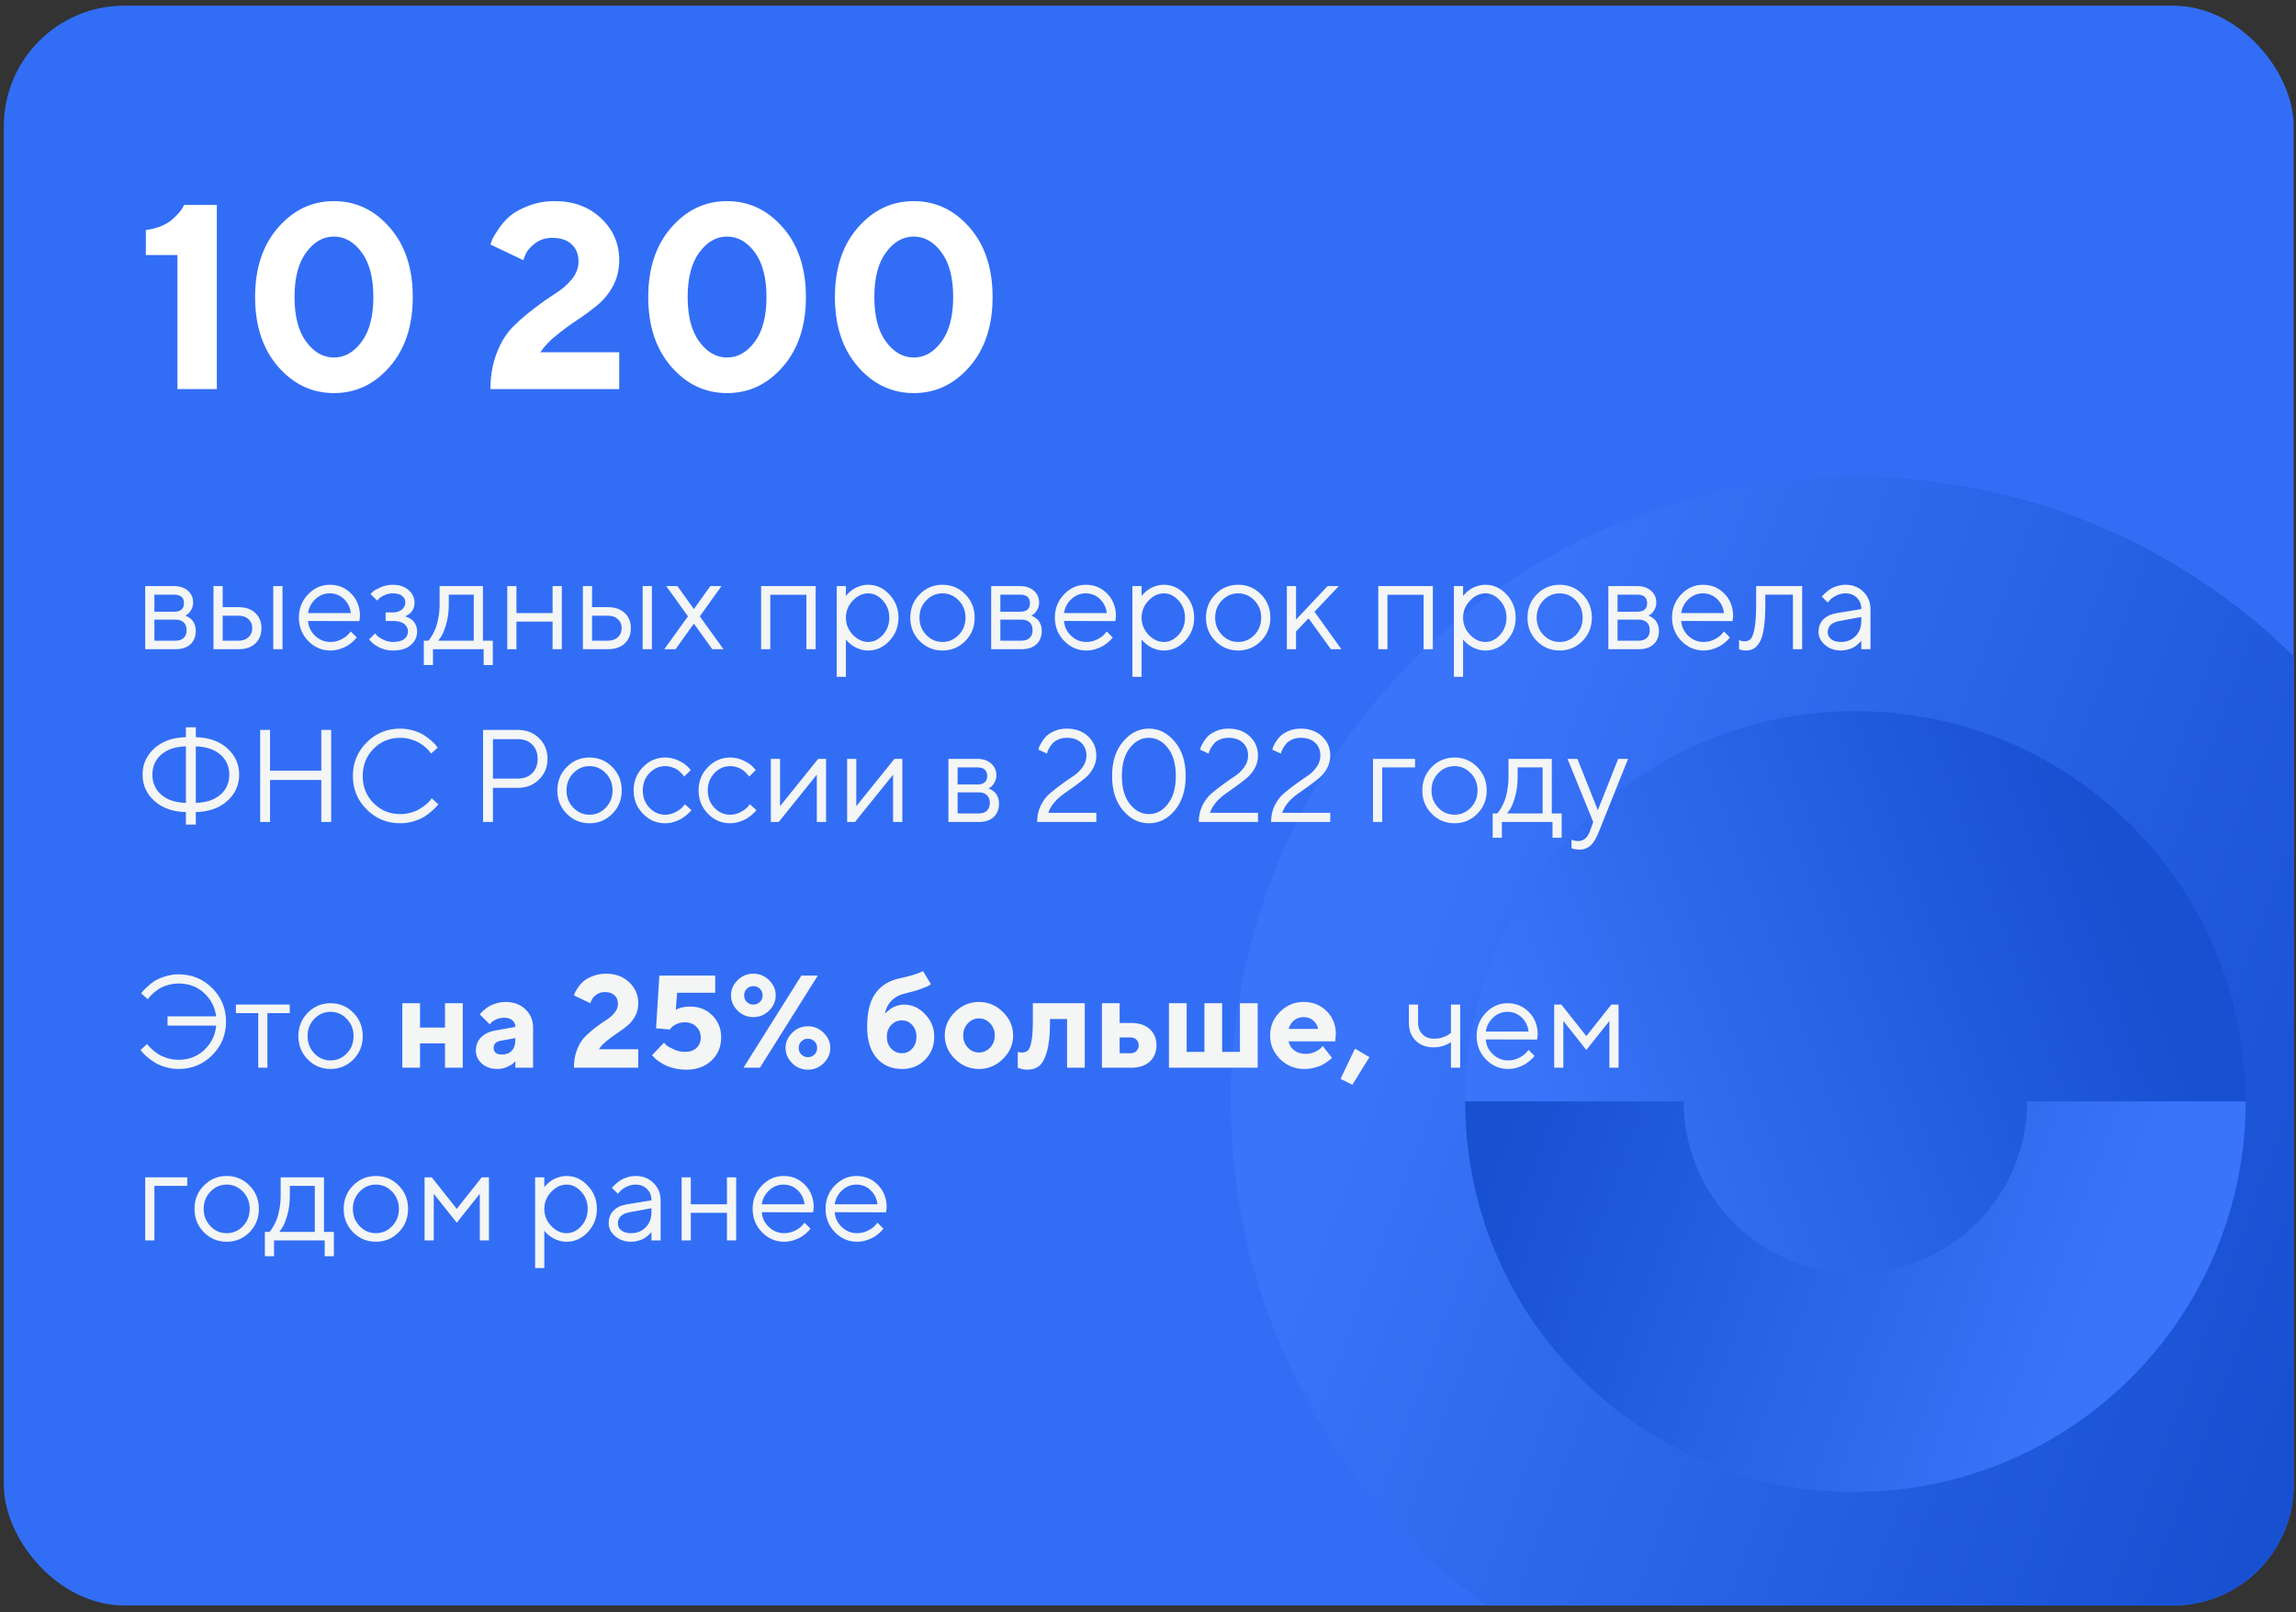
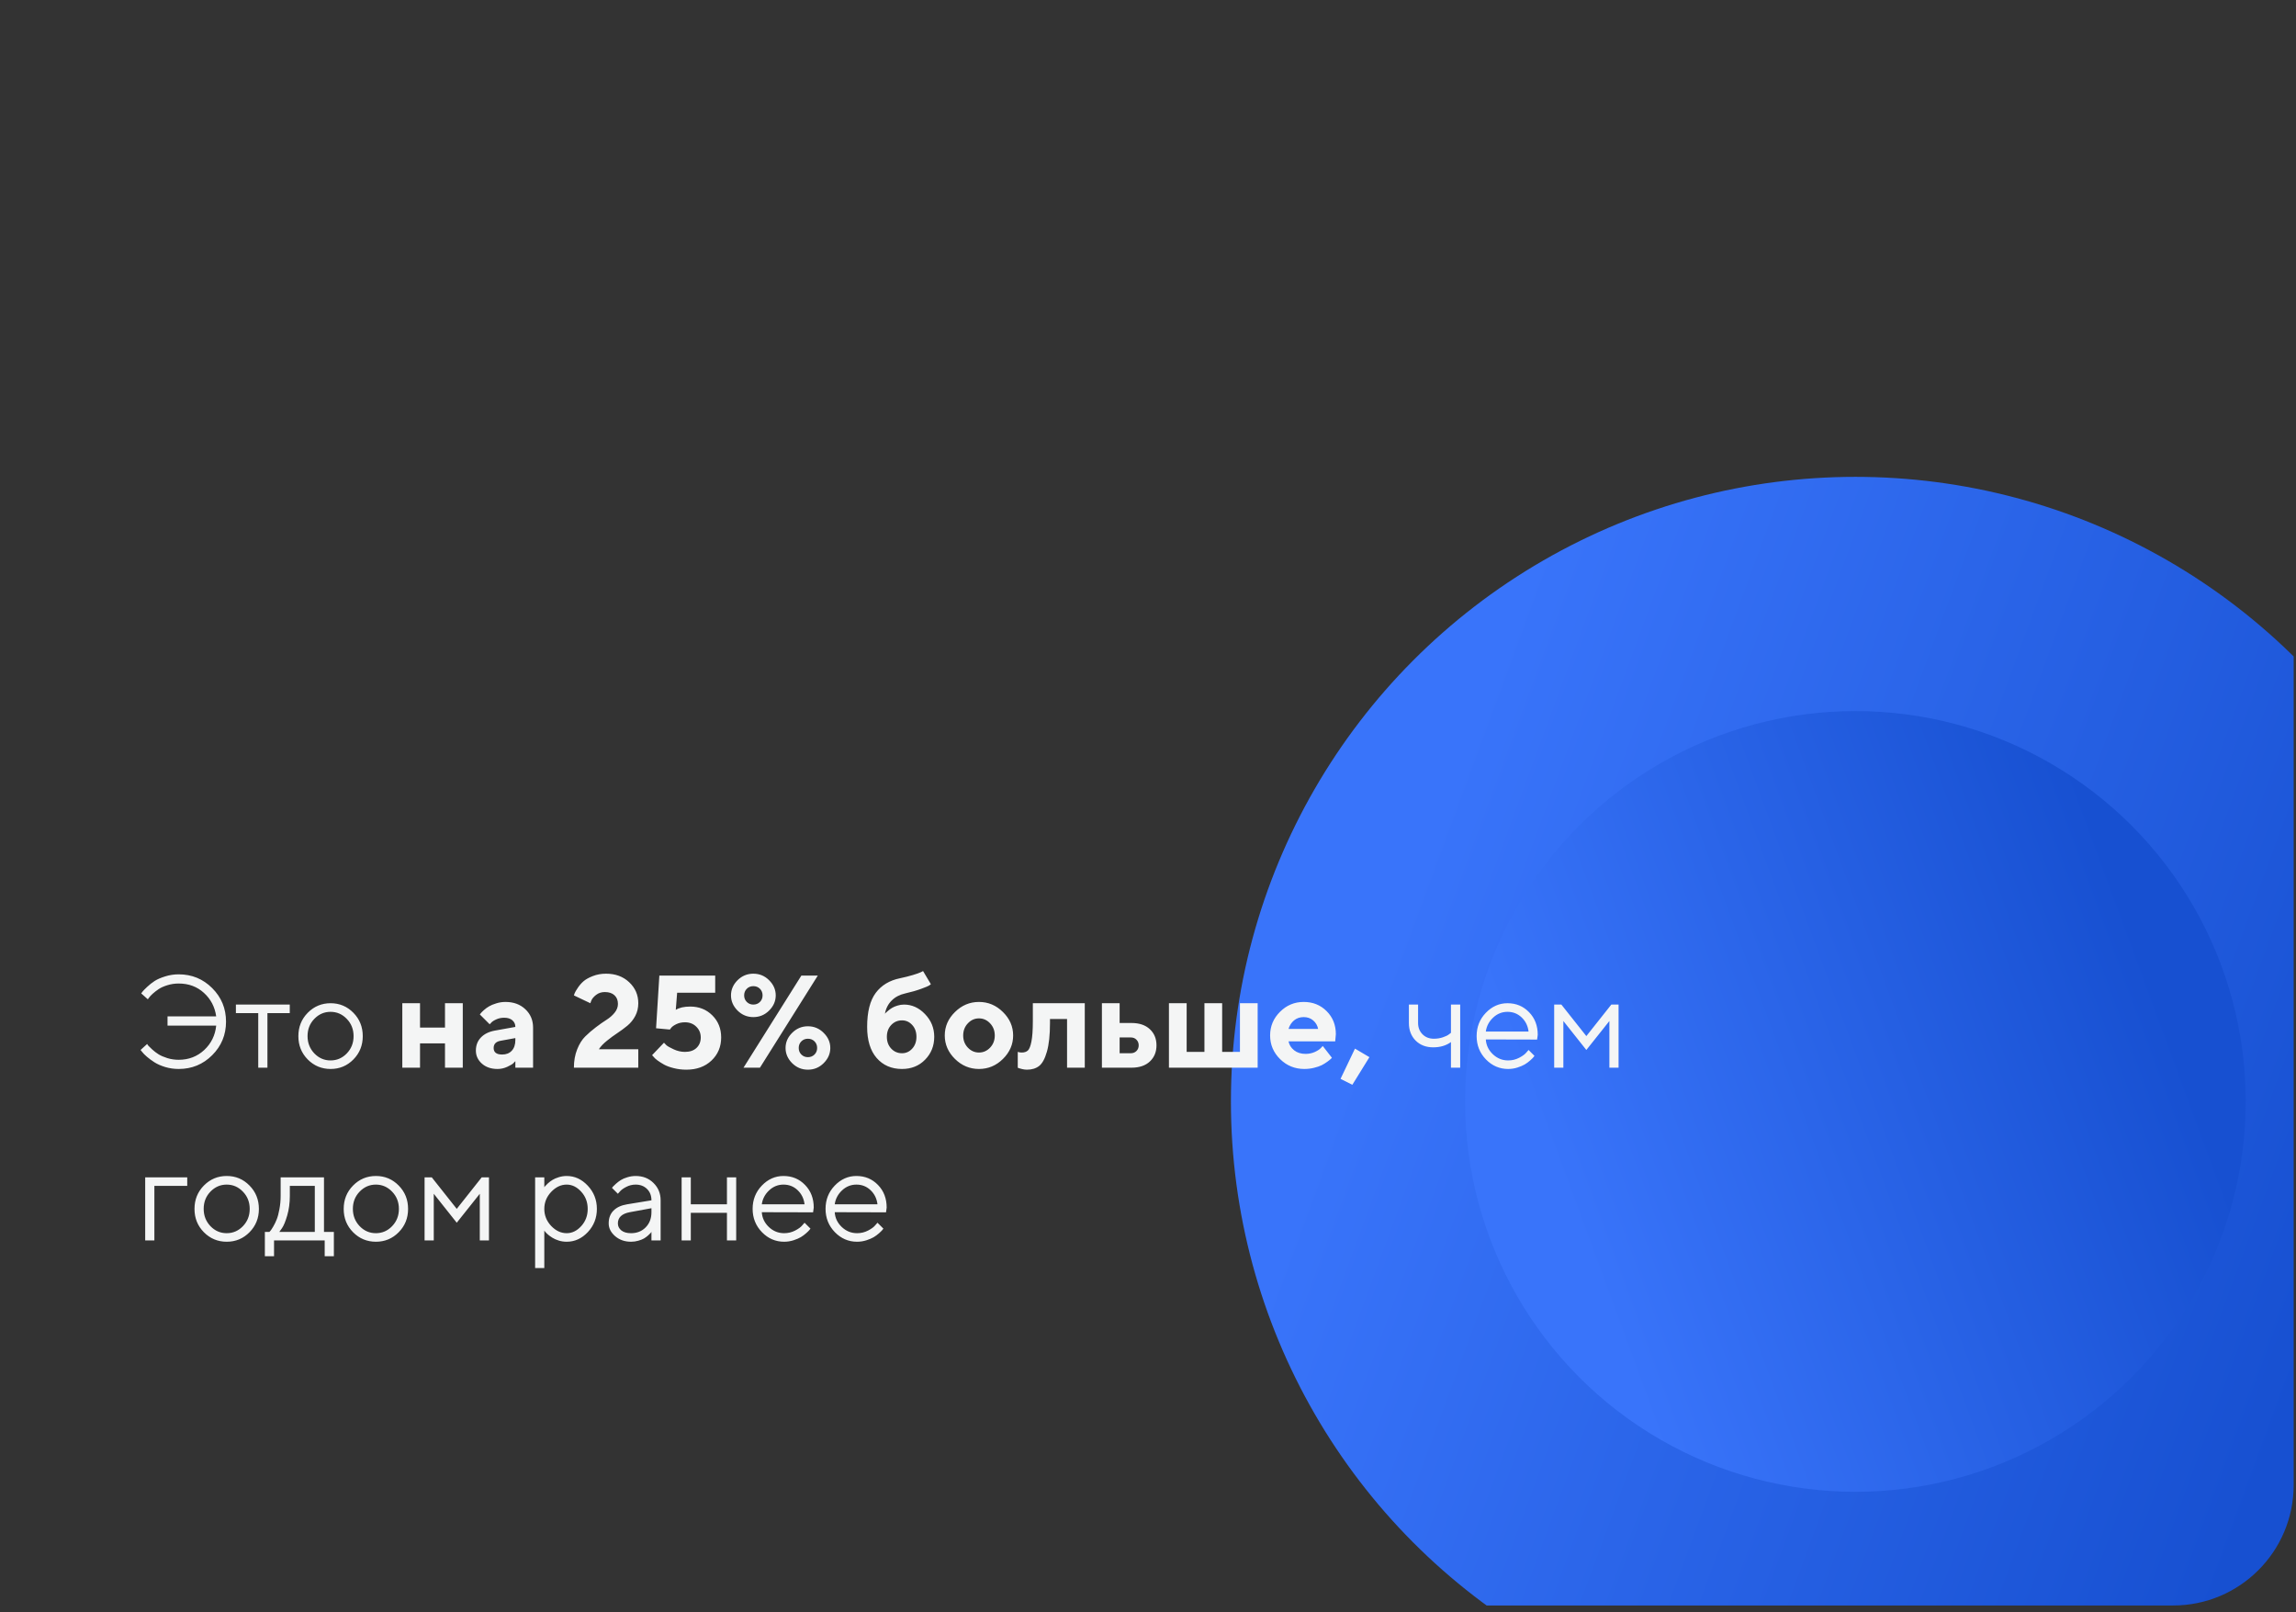
<svg xmlns="http://www.w3.org/2000/svg" width="319" height="224" viewBox="0 0 319 224" fill="none">
  <rect x="0" y="0" width="319" height="224" fill="#333333" stroke="none" />
  <g clip-path="url(#clip0_352_871)">
-     <rect x="0.533" y="0.789" width="318.144" height="222.244" rx="16.744" fill="#326EF5" />
    <circle cx="86.767" cy="86.767" r="86.767" transform="matrix(-1 0 0 1 344.555 66.244)" fill="url(#paint0_linear_352_871)" />
-     <path d="M171.021 153.011C171.021 141.616 173.266 130.334 177.626 119.807C181.987 109.28 188.378 99.715 196.435 91.657C204.492 83.6 214.057 77.209 224.584 72.849C235.111 68.488 246.394 66.244 257.788 66.244C269.182 66.244 280.465 68.488 290.992 72.849C301.519 77.209 311.084 83.6 319.141 91.657C327.198 99.715 333.59 109.28 337.95 119.807C342.31 130.334 344.555 141.616 344.555 153.011L295.965 153.011C295.965 147.997 294.978 143.033 293.059 138.401C291.141 133.769 288.329 129.56 284.783 126.015C281.238 122.47 277.03 119.658 272.398 117.74C267.766 115.821 262.802 114.833 257.788 114.833C252.774 114.833 247.81 115.821 243.178 117.74C238.546 119.658 234.338 122.47 230.793 126.015C227.247 129.56 224.435 133.769 222.517 138.401C220.598 143.033 219.611 147.997 219.611 153.011H171.021Z" fill="url(#paint1_linear_352_871)" />
    <circle cx="257.787" cy="153.011" r="54.229" transform="rotate(-180 257.787 153.011)" fill="url(#paint2_linear_352_871)" />
-     <path d="M312.017 153.011C312.017 160.132 310.614 167.184 307.889 173.763C305.164 180.343 301.169 186.321 296.134 191.356C291.098 196.392 285.12 200.387 278.54 203.112C271.961 205.837 264.909 207.24 257.788 207.24C250.666 207.24 243.615 205.837 237.035 203.112C230.456 200.387 224.478 196.392 219.442 191.356C214.406 186.321 210.412 180.343 207.687 173.763C204.961 167.184 203.559 160.132 203.559 153.011L233.927 153.011C233.927 156.144 234.544 159.247 235.743 162.142C236.942 165.037 238.7 167.667 240.916 169.883C243.131 172.098 245.762 173.856 248.657 175.055C251.552 176.254 254.654 176.871 257.788 176.871C260.921 176.871 264.024 176.254 266.919 175.055C269.814 173.856 272.444 172.098 274.66 169.883C276.876 167.667 278.633 165.037 279.832 162.142C281.031 159.247 281.649 156.144 281.649 153.011H312.017Z" fill="url(#paint3_linear_352_871)" />
-     <path d="M25.561 28.475H30.127V54.055H24.651V35.432H20.263V31.953C21.047 31.858 21.767 31.674 22.421 31.4C23.075 31.115 23.581 30.812 23.937 30.491C24.306 30.169 24.615 29.86 24.865 29.563C25.127 29.254 25.311 28.992 25.418 28.778L25.561 28.475ZM42.543 35.057C41.461 36.52 40.92 38.589 40.92 41.265C40.92 43.941 41.461 46.01 42.543 47.473C43.625 48.935 44.91 49.667 46.396 49.667C47.883 49.667 49.167 48.935 50.249 47.473C51.331 46.01 51.873 43.941 51.873 41.265C51.873 38.589 51.331 36.52 50.249 35.057C49.167 33.594 47.883 32.863 46.396 32.863C44.91 32.863 43.625 33.594 42.543 35.057ZM54.156 31.614C56.285 34.052 57.349 37.269 57.349 41.265C57.349 45.261 56.285 48.484 54.156 50.933C52.027 53.383 49.441 54.608 46.396 54.608C43.352 54.608 40.765 53.383 38.636 50.933C36.508 48.484 35.443 45.261 35.443 41.265C35.443 37.269 36.508 34.052 38.636 31.614C40.765 29.165 43.352 27.94 46.396 27.94C49.441 27.94 52.027 29.165 54.156 31.614ZM86.033 54.055H68.141C68.141 52.176 68.445 50.476 69.051 48.953C69.657 47.431 70.413 46.23 71.317 45.35C72.22 44.458 73.201 43.614 74.26 42.817C75.318 42.008 76.293 41.324 77.185 40.766C78.089 40.195 78.844 39.535 79.451 38.785C80.069 38.024 80.378 37.21 80.378 36.342C80.378 35.319 80.057 34.516 79.415 33.933C78.785 33.339 77.887 33.041 76.722 33.041C75.794 33.041 74.991 33.303 74.313 33.826C73.647 34.349 73.207 34.867 72.993 35.378L72.708 36.145L68.141 33.969C68.189 33.803 68.266 33.583 68.373 33.309C68.48 33.035 68.766 32.554 69.229 31.864C69.693 31.162 70.228 30.55 70.835 30.027C71.441 29.503 72.298 29.028 73.404 28.6C74.522 28.16 75.746 27.94 77.078 27.94C79.683 27.94 81.823 28.73 83.5 30.312C85.189 31.894 86.033 33.838 86.033 36.145C86.033 37.441 85.754 38.619 85.195 39.677C84.636 40.736 83.904 41.64 83.001 42.389C82.097 43.126 81.169 43.81 80.218 44.44C79.278 45.059 78.315 45.766 77.328 46.563C76.341 47.348 75.592 48.139 75.08 48.935H86.033V54.055ZM97.165 35.057C96.082 36.52 95.541 38.589 95.541 41.265C95.541 43.941 96.082 46.01 97.165 47.473C98.247 48.935 99.531 49.667 101.018 49.667C102.504 49.667 103.789 48.935 104.871 47.473C105.953 46.01 106.494 43.941 106.494 41.265C106.494 38.589 105.953 36.52 104.871 35.057C103.789 33.594 102.504 32.863 101.018 32.863C99.531 32.863 98.247 33.594 97.165 35.057ZM108.777 31.614C110.906 34.052 111.971 37.269 111.971 41.265C111.971 45.261 110.906 48.484 108.777 50.933C106.649 53.383 104.062 54.608 101.018 54.608C97.973 54.608 95.387 53.383 93.258 50.933C91.129 48.484 90.065 45.261 90.065 41.265C90.065 37.269 91.129 34.052 93.258 31.614C95.387 29.165 97.973 27.94 101.018 27.94C104.062 27.94 106.649 29.165 108.777 31.614ZM123.102 35.057C122.02 36.52 121.478 38.589 121.478 41.265C121.478 43.941 122.02 46.01 123.102 47.473C124.184 48.935 125.468 49.667 126.955 49.667C128.441 49.667 129.726 48.935 130.808 47.473C131.89 46.01 132.431 43.941 132.431 41.265C132.431 38.589 131.89 36.52 130.808 35.057C129.726 33.594 128.441 32.863 126.955 32.863C125.468 32.863 124.184 33.594 123.102 35.057ZM134.715 31.614C136.843 34.052 137.908 37.269 137.908 41.265C137.908 45.261 136.843 48.484 134.715 50.933C132.586 53.383 129.999 54.608 126.955 54.608C123.91 54.608 121.324 53.383 119.195 50.933C117.066 48.484 116.002 45.261 116.002 41.265C116.002 37.269 117.066 34.052 119.195 31.614C121.324 29.165 123.91 27.94 126.955 27.94C129.999 27.94 132.586 29.165 134.715 31.614Z" fill="white" />
-     <path d="M20.173 81.421H24.187C24.99 81.421 25.632 81.638 26.114 82.072C26.595 82.501 26.836 83.045 26.836 83.705C26.836 84.079 26.744 84.421 26.56 84.73C26.381 85.034 26.2 85.245 26.015 85.364L25.739 85.533C25.775 85.545 25.825 85.563 25.891 85.587C25.962 85.61 26.081 85.676 26.247 85.783C26.42 85.884 26.569 86.006 26.693 86.148C26.824 86.285 26.94 86.484 27.041 86.746C27.148 87.008 27.202 87.302 27.202 87.629C27.202 88.42 26.955 89.044 26.462 89.502C25.968 89.96 25.272 90.189 24.374 90.189H20.173V81.421ZM24.374 86.077H21.449V89.003H24.374C24.874 89.003 25.257 88.875 25.525 88.619C25.793 88.364 25.926 88.004 25.926 87.54C25.926 87.076 25.793 86.716 25.525 86.461C25.257 86.205 24.874 86.077 24.374 86.077ZM24.187 84.98C25.103 84.98 25.561 84.585 25.561 83.794C25.561 83.003 25.103 82.608 24.187 82.608H21.449V84.98H24.187ZM39.252 81.421V90.189H37.967V81.421H39.252ZM30.939 89.003H33.151C33.722 89.003 34.18 88.842 34.525 88.521C34.875 88.194 35.051 87.775 35.051 87.263C35.051 86.752 34.875 86.336 34.525 86.015C34.18 85.694 33.716 85.533 33.133 85.533H30.939V89.003ZM35.47 85.15C36.041 85.685 36.326 86.392 36.326 87.272C36.326 88.147 36.044 88.851 35.479 89.386C34.914 89.921 34.138 90.189 33.151 90.189H29.663V81.421H30.939V84.347H33.133C34.12 84.347 34.899 84.614 35.47 85.15ZM49.928 86.282L42.802 86.264C42.849 87.055 43.173 87.739 43.774 88.316C44.38 88.893 45.091 89.181 45.906 89.181C46.453 89.181 46.961 89.059 47.431 88.815C47.9 88.572 48.233 88.328 48.43 88.084L48.742 87.727L49.562 88.548C49.527 88.595 49.473 88.664 49.402 88.753C49.336 88.836 49.188 88.982 48.956 89.19C48.73 89.392 48.483 89.573 48.216 89.734C47.954 89.889 47.612 90.034 47.19 90.171C46.774 90.302 46.346 90.367 45.906 90.367C44.71 90.367 43.682 89.924 42.819 89.038C41.957 88.147 41.526 87.067 41.526 85.801C41.526 84.534 41.951 83.458 42.802 82.572C43.658 81.68 44.663 81.234 45.816 81.234C47.011 81.234 48.01 81.65 48.813 82.483C49.616 83.309 50.017 84.356 50.017 85.622L49.928 86.282ZM47.779 83.205C47.237 82.688 46.583 82.429 45.816 82.429C45.049 82.429 44.38 82.7 43.809 83.241C43.239 83.782 42.903 84.424 42.802 85.167H48.742C48.647 84.377 48.326 83.722 47.779 83.205ZM57.599 83.705C57.599 83.996 57.551 84.261 57.456 84.499C57.367 84.736 57.254 84.924 57.117 85.06C56.986 85.191 56.849 85.304 56.707 85.399C56.57 85.489 56.457 85.551 56.368 85.587L56.225 85.622C56.273 85.634 56.335 85.649 56.412 85.667C56.496 85.685 56.632 85.744 56.823 85.845C57.019 85.94 57.191 86.059 57.34 86.202C57.495 86.339 57.634 86.541 57.759 86.809C57.89 87.076 57.955 87.382 57.955 87.727C57.955 88.471 57.664 89.098 57.081 89.609C56.499 90.115 55.666 90.367 54.584 90.367C54.168 90.367 53.772 90.314 53.398 90.207C53.029 90.1 52.72 89.972 52.47 89.823C52.22 89.675 52.003 89.526 51.819 89.377C51.641 89.223 51.507 89.092 51.418 88.985L51.293 88.815L52.113 87.995C52.185 88.078 52.283 88.188 52.408 88.325C52.538 88.462 52.818 88.64 53.246 88.86C53.674 89.074 54.12 89.181 54.584 89.181C55.28 89.181 55.803 89.047 56.154 88.78C56.505 88.512 56.68 88.161 56.68 87.727C56.68 87.287 56.502 86.933 56.145 86.666C55.794 86.398 55.274 86.264 54.584 86.264H53.576V85.078H54.584C55.107 85.078 55.526 84.944 55.842 84.677C56.157 84.403 56.314 84.079 56.314 83.705C56.314 83.324 56.169 83.018 55.877 82.786C55.586 82.548 55.155 82.429 54.584 82.429C54.18 82.429 53.793 82.512 53.424 82.679C53.062 82.84 52.803 83.006 52.648 83.178L52.39 83.428L51.471 82.518C51.554 82.423 51.676 82.304 51.837 82.162C51.997 82.019 52.345 81.829 52.88 81.591C53.416 81.353 53.983 81.234 54.584 81.234C55.476 81.234 56.201 81.478 56.76 81.965C57.319 82.453 57.599 83.033 57.599 83.705ZM68.471 89.003V92.383H67.196V90.189H60.158V92.383H58.883V89.003H59.516C59.552 88.967 59.605 88.908 59.677 88.824C59.754 88.735 59.882 88.539 60.06 88.236C60.239 87.932 60.396 87.605 60.533 87.254C60.676 86.898 60.801 86.425 60.908 85.836C61.021 85.242 61.077 84.623 61.077 83.981V81.421H67.098V89.003H68.471ZM62.353 82.608V83.981C62.353 84.98 62.231 85.896 61.987 86.728C61.743 87.561 61.499 88.149 61.255 88.494L60.89 89.003H65.822V82.608H62.353ZM76.775 90.189V86.354H71.754V90.189H70.478V81.421H71.754V85.167H76.775V81.421H78.059V90.189H76.775ZM90.573 81.421V90.189H89.289V81.421H90.573ZM82.26 89.003H84.472C85.043 89.003 85.501 88.842 85.846 88.521C86.197 88.194 86.372 87.775 86.372 87.263C86.372 86.752 86.197 86.336 85.846 86.015C85.501 85.694 85.037 85.533 84.455 85.533H82.26V89.003ZM86.791 85.15C87.362 85.685 87.648 86.392 87.648 87.272C87.648 88.147 87.365 88.851 86.8 89.386C86.235 89.921 85.46 90.189 84.472 90.189H80.985V81.421H82.26V84.347H84.455C85.442 84.347 86.221 84.614 86.791 85.15ZM96.406 86.63L93.856 90.189H92.295L95.586 85.622L92.571 81.421H94.123L96.406 84.614L98.69 81.421H100.242L97.227 85.622L100.518 90.189H98.966L96.406 86.63ZM112.042 90.189V82.625H107.02V90.189H105.745V81.421H113.326V90.189H112.042ZM118.482 83.446C117.845 84.118 117.527 84.906 117.527 85.81C117.527 86.707 117.845 87.495 118.482 88.173C119.124 88.845 119.84 89.181 120.631 89.181C121.386 89.181 122.061 88.854 122.656 88.2C123.256 87.54 123.557 86.743 123.557 85.81C123.557 84.87 123.256 84.073 122.656 83.419C122.061 82.759 121.386 82.429 120.631 82.429C119.84 82.429 119.124 82.768 118.482 83.446ZM117.527 88.815V94.024H116.252V81.421H117.527V82.795C117.551 82.759 117.593 82.706 117.652 82.634C117.717 82.557 117.845 82.429 118.036 82.251C118.232 82.072 118.443 81.915 118.669 81.778C118.895 81.635 119.183 81.51 119.534 81.403C119.891 81.29 120.257 81.234 120.631 81.234C121.749 81.234 122.727 81.683 123.566 82.581C124.41 83.479 124.832 84.555 124.832 85.81C124.832 87.058 124.413 88.132 123.574 89.029C122.736 89.921 121.755 90.367 120.631 90.367C120.257 90.367 119.894 90.314 119.543 90.207C119.198 90.1 118.907 89.972 118.669 89.823C118.431 89.675 118.223 89.526 118.045 89.377C117.872 89.223 117.741 89.092 117.652 88.985L117.527 88.815ZM133.198 88.209C133.829 87.555 134.144 86.755 134.144 85.81C134.144 84.858 133.829 84.058 133.198 83.41C132.574 82.756 131.822 82.429 130.942 82.429C130.068 82.429 129.316 82.756 128.685 83.41C128.061 84.058 127.749 84.855 127.749 85.801C127.749 86.74 128.061 87.54 128.685 88.2C129.316 88.854 130.068 89.181 130.942 89.181C131.822 89.181 132.574 88.857 133.198 88.209ZM127.775 89.047C126.907 88.167 126.473 87.088 126.473 85.81C126.473 84.525 126.907 83.443 127.775 82.563C128.65 81.677 129.708 81.234 130.951 81.234C132.193 81.234 133.249 81.677 134.117 82.563C134.985 83.443 135.419 84.525 135.419 85.81C135.419 87.088 134.985 88.167 134.117 89.047C133.249 89.927 132.193 90.367 130.951 90.367C129.708 90.367 128.65 89.927 127.775 89.047ZM137.712 81.421H141.725C142.528 81.421 143.17 81.638 143.652 82.072C144.133 82.501 144.374 83.045 144.374 83.705C144.374 84.079 144.282 84.421 144.098 84.73C143.919 85.034 143.738 85.245 143.554 85.364L143.277 85.533C143.313 85.545 143.363 85.563 143.429 85.587C143.5 85.61 143.619 85.676 143.786 85.783C143.958 85.884 144.107 86.006 144.232 86.148C144.362 86.285 144.478 86.484 144.579 86.746C144.686 87.008 144.74 87.302 144.74 87.629C144.74 88.42 144.493 89.044 144 89.502C143.506 89.96 142.81 90.189 141.912 90.189H137.712V81.421ZM141.912 86.077H138.987V89.003H141.912C142.412 89.003 142.796 88.875 143.063 88.619C143.331 88.364 143.464 88.004 143.464 87.54C143.464 87.076 143.331 86.716 143.063 86.461C142.796 86.205 142.412 86.077 141.912 86.077ZM141.725 84.98C142.641 84.98 143.099 84.585 143.099 83.794C143.099 83.003 142.641 82.608 141.725 82.608H138.987V84.98H141.725ZM154.961 86.282L147.835 86.264C147.882 87.055 148.207 87.739 148.807 88.316C149.414 88.893 150.124 89.181 150.939 89.181C151.486 89.181 151.994 89.059 152.464 88.815C152.934 88.572 153.267 88.328 153.463 88.084L153.775 87.727L154.596 88.548C154.56 88.595 154.507 88.664 154.435 88.753C154.37 88.836 154.221 88.982 153.989 89.19C153.763 89.392 153.516 89.573 153.249 89.734C152.987 89.889 152.645 90.034 152.223 90.171C151.807 90.302 151.379 90.367 150.939 90.367C149.744 90.367 148.715 89.924 147.853 89.038C146.991 88.147 146.559 87.067 146.559 85.801C146.559 84.534 146.985 83.458 147.835 82.572C148.691 81.68 149.696 81.234 150.85 81.234C152.045 81.234 153.044 81.65 153.846 82.483C154.649 83.309 155.051 84.356 155.051 85.622L154.961 86.282ZM152.812 83.205C152.271 82.688 151.617 82.429 150.85 82.429C150.083 82.429 149.414 82.7 148.843 83.241C148.272 83.782 147.936 84.424 147.835 85.167H153.775C153.68 84.377 153.359 83.722 152.812 83.205ZM159.564 83.446C158.928 84.118 158.609 84.906 158.609 85.81C158.609 86.707 158.928 87.495 159.564 88.173C160.206 88.845 160.922 89.181 161.713 89.181C162.468 89.181 163.143 88.854 163.738 88.2C164.339 87.54 164.639 86.743 164.639 85.81C164.639 84.87 164.339 84.073 163.738 83.419C163.143 82.759 162.468 82.429 161.713 82.429C160.922 82.429 160.206 82.768 159.564 83.446ZM158.609 88.815V94.024H157.334V81.421H158.609V82.795C158.633 82.759 158.675 82.706 158.734 82.634C158.8 82.557 158.928 82.429 159.118 82.251C159.314 82.072 159.525 81.915 159.751 81.778C159.977 81.635 160.265 81.51 160.616 81.403C160.973 81.29 161.339 81.234 161.713 81.234C162.831 81.234 163.809 81.683 164.648 82.581C165.492 83.479 165.914 84.555 165.914 85.81C165.914 87.058 165.495 88.132 164.657 89.029C163.818 89.921 162.837 90.367 161.713 90.367C161.339 90.367 160.976 90.314 160.625 90.207C160.28 90.1 159.989 89.972 159.751 89.823C159.513 89.675 159.305 89.526 159.127 89.377C158.954 89.223 158.823 89.092 158.734 88.985L158.609 88.815ZM174.281 88.209C174.911 87.555 175.226 86.755 175.226 85.81C175.226 84.858 174.911 84.058 174.281 83.41C173.656 82.756 172.904 82.429 172.024 82.429C171.15 82.429 170.398 82.756 169.767 83.41C169.143 84.058 168.831 84.855 168.831 85.801C168.831 86.74 169.143 87.54 169.767 88.2C170.398 88.854 171.15 89.181 172.024 89.181C172.904 89.181 173.656 88.857 174.281 88.209ZM168.858 89.047C167.989 88.167 167.555 87.088 167.555 85.81C167.555 84.525 167.989 83.443 168.858 82.563C169.732 81.677 170.79 81.234 172.033 81.234C173.276 81.234 174.331 81.677 175.199 82.563C176.067 83.443 176.501 84.525 176.501 85.81C176.501 87.088 176.067 88.167 175.199 89.047C174.331 89.927 173.276 90.367 172.033 90.367C170.79 90.367 169.732 89.927 168.858 89.047ZM180.069 87.727V90.189H178.794V81.421H180.069V86.077L184.449 81.421H186.009L182.629 84.98L186.375 90.189H184.912L181.808 85.899L180.069 87.727ZM197.792 90.189V82.625H192.77V90.189H191.495V81.421H199.076V90.189H197.792ZM204.231 83.446C203.595 84.118 203.277 84.906 203.277 85.81C203.277 86.707 203.595 87.495 204.231 88.173C204.874 88.845 205.59 89.181 206.381 89.181C207.136 89.181 207.811 88.854 208.406 88.2C209.006 87.54 209.307 86.743 209.307 85.81C209.307 84.87 209.006 84.073 208.406 83.419C207.811 82.759 207.136 82.429 206.381 82.429C205.59 82.429 204.874 82.768 204.231 83.446ZM203.277 88.815V94.024H202.002V81.421H203.277V82.795C203.301 82.759 203.342 82.706 203.402 82.634C203.467 82.557 203.595 82.429 203.785 82.251C203.982 82.072 204.193 81.915 204.419 81.778C204.645 81.635 204.933 81.51 205.284 81.403C205.641 81.29 206.006 81.234 206.381 81.234C207.499 81.234 208.477 81.683 209.315 82.581C210.16 83.479 210.582 84.555 210.582 85.81C210.582 87.058 210.163 88.132 209.324 89.029C208.486 89.921 207.505 90.367 206.381 90.367C206.006 90.367 205.644 90.314 205.293 90.207C204.948 90.1 204.657 89.972 204.419 89.823C204.181 89.675 203.973 89.526 203.794 89.377C203.622 89.223 203.491 89.092 203.402 88.985L203.277 88.815ZM218.948 88.209C219.579 87.555 219.894 86.755 219.894 85.81C219.894 84.858 219.579 84.058 218.948 83.41C218.324 82.756 217.572 82.429 216.692 82.429C215.818 82.429 215.065 82.756 214.435 83.41C213.811 84.058 213.499 84.855 213.499 85.801C213.499 86.74 213.811 87.54 214.435 88.2C215.065 88.854 215.818 89.181 216.692 89.181C217.572 89.181 218.324 88.857 218.948 88.209ZM213.525 89.047C212.657 88.167 212.223 87.088 212.223 85.81C212.223 84.525 212.657 83.443 213.525 82.563C214.399 81.677 215.458 81.234 216.701 81.234C217.943 81.234 218.999 81.677 219.867 82.563C220.735 83.443 221.169 84.525 221.169 85.81C221.169 87.088 220.735 88.167 219.867 89.047C218.999 89.927 217.943 90.367 216.701 90.367C215.458 90.367 214.399 89.927 213.525 89.047ZM223.461 81.421H227.475C228.278 81.421 228.92 81.638 229.402 82.072C229.883 82.501 230.124 83.045 230.124 83.705C230.124 84.079 230.032 84.421 229.848 84.73C229.669 85.034 229.488 85.245 229.304 85.364L229.027 85.533C229.063 85.545 229.113 85.563 229.179 85.587C229.25 85.61 229.369 85.676 229.535 85.783C229.708 85.884 229.856 86.006 229.981 86.148C230.112 86.285 230.228 86.484 230.329 86.746C230.436 87.008 230.49 87.302 230.49 87.629C230.49 88.42 230.243 89.044 229.749 89.502C229.256 89.96 228.56 90.189 227.662 90.189H223.461V81.421ZM227.662 86.077H224.737V89.003H227.662C228.162 89.003 228.545 88.875 228.813 88.619C229.081 88.364 229.214 88.004 229.214 87.54C229.214 87.076 229.081 86.716 228.813 86.461C228.545 86.205 228.162 86.077 227.662 86.077ZM227.475 84.98C228.391 84.98 228.849 84.585 228.849 83.794C228.849 83.003 228.391 82.608 227.475 82.608H224.737V84.98H227.475ZM240.711 86.282L233.585 86.264C233.632 87.055 233.956 87.739 234.557 88.316C235.163 88.893 235.874 89.181 236.689 89.181C237.236 89.181 237.744 89.059 238.214 88.815C238.684 88.572 239.017 88.328 239.213 88.084L239.525 87.727L240.346 88.548C240.31 88.595 240.256 88.664 240.185 88.753C240.12 88.836 239.971 88.982 239.739 89.19C239.513 89.392 239.266 89.573 238.999 89.734C238.737 89.889 238.395 90.034 237.973 90.171C237.557 90.302 237.129 90.367 236.689 90.367C235.493 90.367 234.465 89.924 233.603 89.038C232.74 88.147 232.309 87.067 232.309 85.801C232.309 84.534 232.734 83.458 233.585 82.572C234.441 81.68 235.446 81.234 236.599 81.234C237.795 81.234 238.794 81.65 239.596 82.483C240.399 83.309 240.8 84.356 240.8 85.622L240.711 86.282ZM238.562 83.205C238.021 82.688 237.367 82.429 236.599 82.429C235.832 82.429 235.163 82.7 234.593 83.241C234.022 83.782 233.686 84.424 233.585 85.167H239.525C239.43 84.377 239.109 83.722 238.562 83.205ZM243.994 81.421H250.389V90.189H249.104V82.608H245.269V83.981C245.269 85.272 245.204 86.348 245.073 87.21C244.948 88.066 244.758 88.72 244.502 89.172C244.246 89.618 243.964 89.93 243.655 90.109C243.345 90.281 242.971 90.367 242.531 90.367C242.382 90.367 242.231 90.353 242.076 90.323C241.927 90.293 241.817 90.26 241.746 90.225L241.621 90.189V88.913C241.865 89.032 242.109 89.092 242.352 89.092C242.727 89.092 243.021 88.985 243.235 88.771C243.449 88.557 243.628 88.063 243.771 87.29C243.919 86.517 243.994 85.414 243.994 83.981V81.421ZM255.223 85.167L258.603 84.614C258.603 83.966 258.398 83.44 257.988 83.036C257.578 82.631 257.051 82.429 256.409 82.429C255.945 82.429 255.508 82.536 255.098 82.75C254.694 82.958 254.399 83.172 254.215 83.392L253.939 83.705L253.118 82.884C253.154 82.837 253.201 82.777 253.261 82.706C253.326 82.628 253.463 82.498 253.671 82.313C253.885 82.123 254.108 81.954 254.34 81.805C254.572 81.656 254.875 81.525 255.25 81.412C255.63 81.293 256.017 81.234 256.409 81.234C257.408 81.234 258.235 81.558 258.889 82.206C259.549 82.854 259.879 83.657 259.879 84.614V90.189H258.603V89.003C258.58 89.038 258.541 89.089 258.487 89.154C258.44 89.214 258.327 89.324 258.148 89.484C257.976 89.639 257.789 89.779 257.587 89.903C257.384 90.022 257.117 90.129 256.784 90.225C256.457 90.32 256.118 90.367 255.767 90.367C254.893 90.367 254.156 90.109 253.555 89.591C252.96 89.074 252.663 88.482 252.663 87.816C252.663 87.085 252.883 86.496 253.323 86.05C253.763 85.599 254.396 85.304 255.223 85.167ZM255.767 89.181C256.594 89.181 257.271 88.91 257.801 88.369C258.336 87.828 258.603 87.127 258.603 86.264V85.712L255.589 86.264C254.495 86.473 253.944 86.99 253.939 87.816C253.939 88.209 254.099 88.536 254.42 88.798C254.747 89.053 255.196 89.181 255.767 89.181ZM22.394 104.833C21.58 105.552 21.172 106.48 21.172 107.615C21.172 108.745 21.58 109.67 22.394 110.389C23.215 111.109 24.36 111.492 25.828 111.54V103.682C24.354 103.73 23.209 104.113 22.394 104.833ZM30.636 110.389C31.45 109.67 31.858 108.745 31.858 107.615C31.858 106.48 31.45 105.555 30.636 104.842C29.821 104.122 28.676 103.736 27.202 103.682V111.54C28.676 111.492 29.821 111.109 30.636 110.389ZM27.202 112.815V114.555H25.828V112.815C24.003 112.768 22.543 112.251 21.449 111.263C20.355 110.276 19.808 109.06 19.808 107.615C19.808 106.165 20.355 104.946 21.449 103.959C22.543 102.971 24.003 102.454 25.828 102.407V101.033H27.202V102.407C29.027 102.454 30.487 102.971 31.581 103.959C32.681 104.946 33.231 106.165 33.231 107.615C33.231 109.06 32.681 110.276 31.581 111.263C30.487 112.251 29.027 112.768 27.202 112.815ZM36.148 114.189V101.399H37.521V107.062H44.639V101.399H46.013V114.189H44.639V108.347H37.521V114.189H36.148ZM50.945 112.45C49.666 111.171 49.027 109.619 49.027 107.794C49.027 105.968 49.666 104.416 50.945 103.138C52.223 101.86 53.775 101.22 55.601 101.22C56.249 101.22 56.87 101.313 57.465 101.497C58.059 101.675 58.55 101.892 58.937 102.148C59.329 102.404 59.671 102.662 59.962 102.924C60.26 103.186 60.474 103.409 60.604 103.593L60.81 103.869L59.891 104.69C59.855 104.63 59.802 104.553 59.73 104.458C59.659 104.357 59.492 104.182 59.231 103.932C58.969 103.682 58.684 103.462 58.375 103.272C58.071 103.076 57.67 102.897 57.17 102.737C56.671 102.576 56.148 102.496 55.601 102.496C54.138 102.496 52.904 103.004 51.899 104.021C50.894 105.038 50.392 106.295 50.392 107.794C50.392 109.292 50.894 110.55 51.899 111.567C52.904 112.583 54.138 113.092 55.601 113.092C56.148 113.092 56.671 113.018 57.17 112.869C57.67 112.714 58.083 112.53 58.41 112.316C58.743 112.102 59.035 111.891 59.284 111.683C59.534 111.469 59.712 111.281 59.819 111.121L59.989 110.898L60.899 111.727C60.851 111.799 60.777 111.894 60.676 112.013C60.581 112.126 60.364 112.334 60.025 112.637C59.692 112.94 59.338 113.211 58.963 113.449C58.589 113.687 58.095 113.901 57.483 114.091C56.876 114.275 56.249 114.367 55.601 114.367C53.775 114.367 52.223 113.728 50.945 112.45ZM67.115 101.399H71.959C73.142 101.399 74.123 101.782 74.902 102.549C75.681 103.316 76.07 104.274 76.07 105.421C76.07 106.563 75.678 107.52 74.893 108.293C74.114 109.06 73.136 109.444 71.959 109.444H68.489V114.189H67.115V101.399ZM71.959 102.683H68.489V108.16H71.959C72.785 108.16 73.448 107.91 73.948 107.41C74.447 106.911 74.697 106.248 74.697 105.421C74.697 104.595 74.447 103.932 73.948 103.432C73.448 102.933 72.785 102.683 71.959 102.683ZM84.16 112.209C84.79 111.555 85.106 110.755 85.106 109.81C85.106 108.858 84.79 108.058 84.16 107.41C83.536 106.756 82.784 106.429 81.904 106.429C81.03 106.429 80.277 106.756 79.647 107.41C79.023 108.058 78.71 108.855 78.71 109.801C78.71 110.74 79.023 111.54 79.647 112.2C80.277 112.854 81.03 113.181 81.904 113.181C82.784 113.181 83.536 112.857 84.16 112.209ZM78.737 113.047C77.869 112.167 77.435 111.088 77.435 109.81C77.435 108.525 77.869 107.443 78.737 106.563C79.611 105.677 80.67 105.234 81.913 105.234C83.155 105.234 84.211 105.677 85.079 106.563C85.947 107.443 86.381 108.525 86.381 109.81C86.381 111.088 85.947 112.167 85.079 113.047C84.211 113.927 83.155 114.367 81.913 114.367C80.67 114.367 79.611 113.927 78.737 113.047ZM89.325 113.038C88.462 112.146 88.031 111.067 88.031 109.801C88.031 108.534 88.462 107.458 89.325 106.572C90.193 105.68 91.221 105.234 92.41 105.234C93.094 105.234 93.731 105.383 94.319 105.68C94.914 105.971 95.339 106.263 95.595 106.554L95.978 106.973L95.06 107.883C95.036 107.847 95 107.797 94.953 107.731C94.905 107.666 94.798 107.547 94.631 107.375C94.471 107.202 94.296 107.054 94.105 106.929C93.915 106.798 93.668 106.682 93.365 106.581C93.062 106.48 92.743 106.429 92.41 106.429C91.572 106.429 90.844 106.756 90.225 107.41C89.613 108.058 89.307 108.858 89.307 109.81C89.307 110.755 89.613 111.555 90.225 112.209C90.844 112.857 91.572 113.181 92.41 113.181C92.922 113.181 93.406 113.059 93.864 112.815C94.322 112.572 94.655 112.328 94.863 112.084L95.158 111.727L96.067 112.548C96.032 112.595 95.975 112.664 95.898 112.753C95.827 112.836 95.672 112.982 95.434 113.19C95.196 113.392 94.947 113.574 94.685 113.734C94.423 113.889 94.084 114.034 93.668 114.171C93.258 114.302 92.839 114.367 92.41 114.367C91.215 114.367 90.187 113.924 89.325 113.038ZM98.351 113.038C97.489 112.146 97.058 111.067 97.058 109.801C97.058 108.534 97.489 107.458 98.351 106.572C99.219 105.68 100.248 105.234 101.437 105.234C102.121 105.234 102.757 105.383 103.346 105.68C103.94 105.971 104.365 106.263 104.621 106.554L105.005 106.973L104.086 107.883C104.062 107.847 104.026 107.797 103.979 107.731C103.931 107.666 103.824 107.547 103.658 107.375C103.497 107.202 103.322 107.054 103.132 106.929C102.941 106.798 102.694 106.682 102.391 106.581C102.088 106.48 101.77 106.429 101.437 106.429C100.598 106.429 99.87 106.756 99.252 107.41C98.639 108.058 98.333 108.858 98.333 109.81C98.333 110.755 98.639 111.555 99.252 112.209C99.87 112.857 100.598 113.181 101.437 113.181C101.948 113.181 102.433 113.059 102.891 112.815C103.349 112.572 103.682 112.328 103.89 112.084L104.184 111.727L105.094 112.548C105.058 112.595 105.002 112.664 104.924 112.753C104.853 112.836 104.698 112.982 104.46 113.19C104.223 113.392 103.973 113.574 103.711 113.734C103.45 113.889 103.111 114.034 102.694 114.171C102.284 114.302 101.865 114.367 101.437 114.367C100.242 114.367 99.213 113.924 98.351 113.038ZM113.674 105.421H114.771V114.189H113.487V107.615L108.189 114.189H107.101V105.421H108.376V111.995L113.674 105.421ZM124.27 105.421H125.367V114.189H124.083V107.615L118.785 114.189H117.697V105.421H118.972V111.995L124.27 105.421ZM131.771 105.421H135.785C136.588 105.421 137.23 105.638 137.712 106.072C138.193 106.501 138.434 107.045 138.434 107.705C138.434 108.079 138.342 108.421 138.157 108.73C137.979 109.034 137.798 109.245 137.613 109.364L137.337 109.533C137.373 109.545 137.423 109.563 137.489 109.587C137.56 109.61 137.679 109.676 137.845 109.783C138.018 109.884 138.166 110.006 138.291 110.149C138.422 110.285 138.538 110.484 138.639 110.746C138.746 111.008 138.8 111.302 138.8 111.629C138.8 112.42 138.553 113.044 138.059 113.502C137.566 113.96 136.87 114.189 135.972 114.189H131.771V105.421ZM135.972 110.077H133.047V113.003H135.972C136.472 113.003 136.855 112.875 137.123 112.619C137.39 112.363 137.524 112.004 137.524 111.54C137.524 111.076 137.39 110.716 137.123 110.461C136.855 110.205 136.472 110.077 135.972 110.077ZM135.785 108.98C136.701 108.98 137.159 108.585 137.159 107.794C137.159 107.003 136.701 106.608 135.785 106.608H133.047V108.98H135.785ZM152.321 114.189H144.098C144.098 113.351 144.267 112.583 144.606 111.888C144.951 111.192 145.376 110.633 145.882 110.211C146.387 109.783 146.934 109.355 147.523 108.927C148.111 108.498 148.658 108.118 149.164 107.785C149.669 107.452 150.091 107.039 150.43 106.545C150.775 106.052 150.948 105.525 150.948 104.966C150.948 104.223 150.704 103.626 150.216 103.174C149.729 102.722 149.06 102.496 148.21 102.496C147.781 102.496 147.392 102.573 147.041 102.728C146.696 102.876 146.429 103.058 146.238 103.272C146.054 103.486 145.899 103.7 145.775 103.914C145.656 104.128 145.572 104.312 145.525 104.467L145.471 104.69L144.276 104.146C144.288 104.063 144.315 103.956 144.356 103.825C144.404 103.694 144.523 103.462 144.713 103.129C144.909 102.796 145.138 102.502 145.4 102.246C145.662 101.99 146.042 101.756 146.542 101.541C147.041 101.327 147.597 101.22 148.21 101.22C149.428 101.22 150.419 101.577 151.18 102.291C151.941 103.004 152.321 103.896 152.321 104.966C152.321 105.585 152.179 106.159 151.893 106.688C151.614 107.217 151.26 107.663 150.832 108.026C150.41 108.383 149.931 108.757 149.396 109.15C148.861 109.536 148.352 109.896 147.871 110.229C147.389 110.556 146.94 110.954 146.524 111.424C146.113 111.894 145.822 112.39 145.65 112.914H152.321V114.189ZM156.977 103.905C156.24 104.845 155.871 106.144 155.871 107.803C155.871 109.456 156.24 110.752 156.977 111.692C157.714 112.625 158.6 113.092 159.635 113.092C160.658 113.092 161.535 112.622 162.266 111.683C162.998 110.737 163.363 109.441 163.363 107.794C163.363 106.135 162.995 104.839 162.257 103.905C161.52 102.966 160.64 102.496 159.617 102.496C158.595 102.496 157.714 102.966 156.977 103.905ZM163.221 103.031C164.231 104.232 164.737 105.82 164.737 107.794C164.737 109.768 164.234 111.359 163.23 112.566C162.225 113.767 161.026 114.367 159.635 114.367C158.232 114.367 157.025 113.767 156.014 112.566C155.009 111.359 154.507 109.768 154.507 107.794C154.507 105.82 155.012 104.232 156.023 103.031C157.034 101.824 158.232 101.22 159.617 101.22C161.009 101.22 162.21 101.824 163.221 103.031ZM174.78 114.189H166.556C166.556 113.351 166.726 112.583 167.065 111.888C167.41 111.192 167.835 110.633 168.34 110.211C168.846 109.783 169.393 109.355 169.981 108.927C170.57 108.498 171.117 108.118 171.623 107.785C172.128 107.452 172.55 107.039 172.889 106.545C173.234 106.052 173.406 105.525 173.406 104.966C173.406 104.223 173.163 103.626 172.675 103.174C172.187 102.722 171.519 102.496 170.668 102.496C170.24 102.496 169.851 102.573 169.5 102.728C169.155 102.876 168.887 103.058 168.697 103.272C168.513 103.486 168.358 103.7 168.233 103.914C168.114 104.128 168.031 104.312 167.984 104.467L167.93 104.69L166.735 104.146C166.747 104.063 166.773 103.956 166.815 103.825C166.863 103.694 166.982 103.462 167.172 103.129C167.368 102.796 167.597 102.502 167.859 102.246C168.12 101.99 168.501 101.756 169 101.541C169.5 101.327 170.056 101.22 170.668 101.22C171.887 101.22 172.877 101.577 173.638 102.291C174.399 103.004 174.78 103.896 174.78 104.966C174.78 105.585 174.637 106.159 174.352 106.688C174.072 107.217 173.719 107.663 173.29 108.026C172.868 108.383 172.39 108.757 171.854 109.15C171.319 109.536 170.811 109.896 170.329 110.229C169.848 110.556 169.399 110.954 168.982 111.424C168.572 111.894 168.281 112.39 168.108 112.914H174.78V114.189ZM184.823 114.189H176.6C176.6 113.351 176.769 112.583 177.108 111.888C177.453 111.192 177.878 110.633 178.383 110.211C178.889 109.783 179.436 109.355 180.025 108.927C180.613 108.498 181.16 108.118 181.666 107.785C182.171 107.452 182.593 107.039 182.932 106.545C183.277 106.052 183.45 105.525 183.45 104.966C183.45 104.223 183.206 103.626 182.718 103.174C182.231 102.722 181.562 102.496 180.711 102.496C180.283 102.496 179.894 102.573 179.543 102.728C179.198 102.876 178.93 103.058 178.74 103.272C178.556 103.486 178.401 103.7 178.276 103.914C178.157 104.128 178.074 104.312 178.027 104.467L177.973 104.69L176.778 104.146C176.79 104.063 176.817 103.956 176.858 103.825C176.906 103.694 177.025 103.462 177.215 103.129C177.411 102.796 177.64 102.502 177.902 102.246C178.163 101.99 178.544 101.756 179.043 101.541C179.543 101.327 180.099 101.22 180.711 101.22C181.93 101.22 182.92 101.577 183.681 102.291C184.443 103.004 184.823 103.896 184.823 104.966C184.823 105.585 184.68 106.159 184.395 106.688C184.116 107.217 183.762 107.663 183.334 108.026C182.911 108.383 182.433 108.757 181.898 109.15C181.362 109.536 180.854 109.896 180.372 110.229C179.891 110.556 179.442 110.954 179.026 111.424C178.615 111.894 178.324 112.39 178.151 112.914H184.823V114.189ZM196.605 105.421V106.608H192.039V114.189H190.763V105.421H196.605ZM204.338 112.209C204.969 111.555 205.284 110.755 205.284 109.81C205.284 108.858 204.969 108.058 204.338 107.41C203.714 106.756 202.962 106.429 202.082 106.429C201.208 106.429 200.456 106.756 199.825 107.41C199.201 108.058 198.889 108.855 198.889 109.801C198.889 110.74 199.201 111.54 199.825 112.2C200.456 112.854 201.208 113.181 202.082 113.181C202.962 113.181 203.714 112.857 204.338 112.209ZM198.916 113.047C198.047 112.167 197.613 111.088 197.613 109.81C197.613 108.525 198.047 107.443 198.916 106.563C199.79 105.677 200.848 105.234 202.091 105.234C203.334 105.234 204.389 105.677 205.257 106.563C206.125 107.443 206.559 108.525 206.559 109.81C206.559 111.088 206.125 112.167 205.257 113.047C204.389 113.927 203.334 114.367 202.091 114.367C200.848 114.367 199.79 113.927 198.916 113.047ZM216.977 113.003V116.383H215.702V114.189H208.664V116.383H207.389V113.003H208.022C208.058 112.967 208.111 112.908 208.183 112.824C208.26 112.735 208.388 112.539 208.566 112.236C208.745 111.932 208.902 111.605 209.039 111.255C209.182 110.898 209.307 110.425 209.414 109.836C209.527 109.242 209.583 108.623 209.583 107.981V105.421H215.604V113.003H216.977ZM210.858 106.608V107.981C210.858 108.98 210.737 109.896 210.493 110.728C210.249 111.561 210.005 112.149 209.761 112.494L209.396 113.003H214.328V106.608H210.858ZM220.902 115.464L221.356 114.189L217.789 105.421H219.162L221.999 112.548L224.826 105.421H226.2L222.177 115.464C221.814 116.392 221.425 117.049 221.009 117.436C220.592 117.828 220.069 118.024 219.439 118.024C219.243 118.024 219.052 118.009 218.868 117.98C218.69 117.95 218.556 117.917 218.467 117.882L218.342 117.846V116.651C218.645 116.77 218.948 116.832 219.251 116.838C220.025 116.838 220.575 116.38 220.902 115.464Z" fill="#F4F5F5" />
    <path d="M29.485 137.271C30.764 138.55 31.403 140.102 31.403 141.927C31.403 143.753 30.764 145.305 29.485 146.583C28.207 147.861 26.655 148.501 24.829 148.501C24.181 148.501 23.557 148.411 22.956 148.233C22.356 148.049 21.856 147.829 21.458 147.573C21.059 147.317 20.709 147.059 20.405 146.797C20.102 146.535 19.882 146.312 19.745 146.128L19.531 145.861L20.441 145.031C20.477 145.091 20.533 145.171 20.61 145.272C20.694 145.367 20.872 145.539 21.146 145.789C21.419 146.039 21.71 146.262 22.02 146.458C22.335 146.654 22.745 146.833 23.25 146.993C23.756 147.148 24.282 147.225 24.829 147.225C26.215 147.225 27.395 146.773 28.37 145.869C29.345 144.96 29.901 143.83 30.038 142.48H23.277V141.196H30.038C29.854 139.882 29.286 138.794 28.334 137.931C27.383 137.063 26.215 136.629 24.829 136.629C24.282 136.629 23.762 136.706 23.268 136.861C22.775 137.01 22.367 137.191 22.046 137.405C21.731 137.619 21.455 137.833 21.217 138.047C20.979 138.261 20.807 138.446 20.7 138.6L20.539 138.823L19.62 138.003C19.668 137.931 19.736 137.839 19.826 137.726C19.921 137.607 20.129 137.396 20.45 137.093C20.777 136.784 21.125 136.51 21.493 136.272C21.868 136.034 22.356 135.823 22.956 135.639C23.557 135.449 24.181 135.354 24.829 135.354C26.655 135.354 28.207 135.993 29.485 137.271ZM32.776 140.741V139.555H40.26V140.741H37.156V148.322H35.88V140.741H32.776ZM48.18 146.342C48.81 145.688 49.125 144.888 49.125 143.943C49.125 142.992 48.81 142.192 48.18 141.544C47.556 140.89 46.803 140.563 45.923 140.563C45.049 140.563 44.297 140.89 43.667 141.544C43.042 142.192 42.73 142.989 42.73 143.934C42.73 144.873 43.042 145.673 43.667 146.333C44.297 146.987 45.049 147.314 45.923 147.314C46.803 147.314 47.556 146.99 48.18 146.342ZM42.757 147.181C41.889 146.301 41.455 145.221 41.455 143.943C41.455 142.659 41.889 141.576 42.757 140.696C43.631 139.81 44.69 139.367 45.932 139.367C47.175 139.367 48.23 139.81 49.099 140.696C49.967 141.576 50.401 142.659 50.401 143.943C50.401 145.221 49.967 146.301 49.099 147.181C48.23 148.061 47.175 148.501 45.932 148.501C44.69 148.501 43.631 148.061 42.757 147.181ZM58.357 144.942V148.322H55.895V139.367H58.357V142.748H61.826V139.367H64.297V148.322H61.826V144.942H58.357ZM71.602 148.322V147.413C71.531 147.496 71.429 147.6 71.299 147.725C71.174 147.844 70.897 148.004 70.469 148.206C70.041 148.403 69.595 148.501 69.131 148.501C68.239 148.501 67.514 148.254 66.955 147.76C66.396 147.261 66.117 146.657 66.117 145.95C66.117 145.218 66.351 144.609 66.821 144.121C67.291 143.634 67.939 143.316 68.766 143.167L71.602 142.659C71.602 142.284 71.465 141.978 71.192 141.74C70.918 141.502 70.537 141.383 70.05 141.383C69.646 141.383 69.277 141.46 68.944 141.615C68.611 141.764 68.376 141.918 68.239 142.079L68.034 142.293L66.669 140.928C66.705 140.881 66.753 140.818 66.812 140.741C66.878 140.658 67.017 140.518 67.231 140.322C67.451 140.125 67.689 139.953 67.945 139.804C68.201 139.65 68.537 139.51 68.953 139.385C69.369 139.254 69.794 139.189 70.228 139.189C71.358 139.189 72.28 139.528 72.993 140.206C73.707 140.878 74.064 141.725 74.064 142.748V148.322H71.602ZM69.773 146.494C70.332 146.494 70.775 146.318 71.102 145.968C71.435 145.611 71.602 145.117 71.602 144.487V144.21L69.595 144.576C68.923 144.683 68.587 145.019 68.587 145.584C68.587 146.191 68.983 146.494 69.773 146.494ZM88.682 148.322H79.736C79.736 147.383 79.888 146.532 80.191 145.771C80.494 145.01 80.872 144.41 81.324 143.97C81.776 143.524 82.266 143.102 82.796 142.703C83.325 142.299 83.812 141.957 84.258 141.677C84.71 141.392 85.088 141.062 85.391 140.687C85.7 140.307 85.855 139.9 85.855 139.465C85.855 138.954 85.694 138.553 85.373 138.261C85.058 137.964 84.609 137.815 84.026 137.815C83.563 137.815 83.161 137.946 82.822 138.208C82.489 138.469 82.269 138.728 82.162 138.984L82.02 139.367L79.736 138.279C79.76 138.196 79.799 138.086 79.852 137.949C79.906 137.812 80.048 137.572 80.28 137.227C80.512 136.876 80.78 136.57 81.083 136.308C81.386 136.046 81.814 135.809 82.367 135.594C82.926 135.374 83.539 135.264 84.205 135.264C85.507 135.264 86.577 135.66 87.416 136.451C88.26 137.242 88.682 138.214 88.682 139.367C88.682 140.015 88.543 140.604 88.263 141.133C87.984 141.663 87.618 142.114 87.166 142.489C86.714 142.858 86.25 143.2 85.775 143.515C85.305 143.824 84.823 144.178 84.33 144.576C83.836 144.969 83.462 145.364 83.206 145.762H88.682V148.322ZM95.898 139.831C97.129 139.831 98.152 140.238 98.966 141.053C99.787 141.868 100.197 142.89 100.197 144.121C100.197 145.412 99.748 146.482 98.85 147.332C97.958 148.177 96.793 148.599 95.354 148.599C94.747 148.599 94.165 148.527 93.606 148.385C93.053 148.248 92.601 148.081 92.25 147.885C91.905 147.689 91.602 147.496 91.34 147.305C91.079 147.109 90.894 146.937 90.787 146.788L90.6 146.583L92.25 144.853C92.333 144.948 92.449 145.067 92.598 145.209C92.752 145.346 93.085 145.534 93.597 145.771C94.108 146.009 94.631 146.128 95.167 146.128C95.85 146.128 96.386 145.944 96.772 145.575C97.165 145.201 97.361 144.716 97.361 144.121C97.361 143.527 97.153 143.027 96.736 142.623C96.326 142.219 95.803 142.016 95.167 142.016C94.727 142.016 94.334 142.1 93.989 142.266C93.644 142.433 93.404 142.599 93.267 142.766L93.071 143.024L91.153 142.846L91.608 135.532H99.368V137.913H94.079L93.891 140.286C94.379 139.983 95.048 139.831 95.898 139.831ZM103.756 137.36C103.512 137.604 103.39 137.911 103.39 138.279C103.39 138.642 103.512 138.945 103.756 139.189C104 139.433 104.303 139.555 104.666 139.555C105.034 139.555 105.341 139.433 105.584 139.189C105.828 138.945 105.95 138.642 105.95 138.279C105.95 137.911 105.828 137.604 105.584 137.36C105.341 137.117 105.034 136.995 104.666 136.995C104.303 136.995 104 137.117 103.756 137.36ZM103.301 148.322L111.337 135.532H113.621L105.584 148.322H103.301ZM106.86 136.174C107.472 136.781 107.778 137.482 107.778 138.279C107.778 139.07 107.472 139.772 106.86 140.384C106.253 140.991 105.522 141.294 104.666 141.294C103.815 141.294 103.084 140.991 102.471 140.384C101.865 139.772 101.562 139.07 101.562 138.279C101.562 137.482 101.865 136.781 102.471 136.174C103.084 135.568 103.815 135.264 104.666 135.264C105.522 135.264 106.253 135.568 106.86 136.174ZM113.166 146.494C113.409 146.25 113.531 145.947 113.531 145.584C113.531 145.215 113.409 144.909 113.166 144.665C112.922 144.422 112.616 144.3 112.247 144.3C111.884 144.3 111.581 144.422 111.337 144.665C111.093 144.909 110.972 145.215 110.972 145.584C110.972 145.947 111.093 146.25 111.337 146.494C111.581 146.738 111.884 146.86 112.247 146.86C112.616 146.86 112.922 146.738 113.166 146.494ZM110.053 147.689C109.446 147.077 109.143 146.375 109.143 145.584C109.143 144.793 109.446 144.095 110.053 143.488C110.665 142.876 111.397 142.569 112.247 142.569C113.103 142.569 113.835 142.876 114.441 143.488C115.054 144.095 115.36 144.793 115.36 145.584C115.36 146.375 115.054 147.077 114.441 147.689C113.835 148.296 113.103 148.599 112.247 148.599C111.397 148.599 110.665 148.296 110.053 147.689ZM129.8 144.032C129.8 145.287 129.378 146.345 128.534 147.207C127.695 148.07 126.625 148.501 125.323 148.501C123.86 148.501 122.686 147.992 121.8 146.975C120.92 145.959 120.479 144.52 120.479 142.659C120.479 140.577 120.875 139.005 121.666 137.94C122.457 136.876 123.583 136.195 125.046 135.898C125.694 135.761 126.286 135.612 126.821 135.452C127.356 135.291 127.728 135.16 127.936 135.059L128.248 134.899L129.336 136.727C129.289 136.775 129.203 136.837 129.078 136.915C128.959 136.992 128.593 137.143 127.981 137.369C127.374 137.595 126.64 137.806 125.778 138.003C124.999 138.175 124.365 138.508 123.878 139.002C123.39 139.489 123.081 140.099 122.95 140.83C122.974 140.794 123.013 140.75 123.066 140.696C123.12 140.643 123.233 140.545 123.405 140.402C123.577 140.253 123.759 140.122 123.949 140.01C124.145 139.891 124.392 139.787 124.689 139.697C124.987 139.602 125.29 139.555 125.599 139.555C126.705 139.555 127.68 139.998 128.525 140.884C129.375 141.764 129.8 142.813 129.8 144.032ZM123.824 142.391C123.42 142.813 123.218 143.36 123.218 144.032C123.218 144.698 123.42 145.245 123.824 145.673C124.229 146.101 124.728 146.315 125.323 146.315C125.882 146.315 126.354 146.101 126.741 145.673C127.133 145.245 127.329 144.698 127.329 144.032C127.329 143.36 127.133 142.813 126.741 142.391C126.354 141.963 125.882 141.749 125.323 141.749C124.728 141.749 124.229 141.963 123.824 142.391ZM134.474 142.159C134.04 142.617 133.823 143.182 133.823 143.854C133.823 144.52 134.04 145.082 134.474 145.539C134.908 145.991 135.422 146.217 136.017 146.217C136.611 146.217 137.126 145.991 137.56 145.539C137.994 145.082 138.211 144.52 138.211 143.854C138.211 143.182 137.994 142.617 137.56 142.159C137.126 141.701 136.611 141.472 136.017 141.472C135.422 141.472 134.908 141.701 134.474 142.159ZM139.344 140.589C140.289 141.517 140.762 142.602 140.762 143.845C140.762 145.088 140.289 146.176 139.344 147.109C138.404 148.037 137.295 148.501 136.017 148.501C134.738 148.501 133.626 148.037 132.681 147.109C131.736 146.176 131.263 145.088 131.263 143.845C131.263 142.602 131.736 141.517 132.681 140.589C133.626 139.656 134.738 139.189 136.017 139.189C137.295 139.189 138.404 139.656 139.344 140.589ZM143.5 139.367H150.716V148.322H148.254V141.561H145.882V142.114C145.882 143.785 145.739 145.114 145.453 146.101C145.174 147.082 144.811 147.745 144.365 148.09C143.925 148.429 143.363 148.599 142.68 148.599C142.46 148.599 142.243 148.572 142.028 148.518C141.82 148.471 141.666 148.429 141.565 148.394L141.404 148.322V146.128C141.588 146.188 141.77 146.217 141.948 146.217C142.311 146.217 142.596 146.125 142.804 145.941C143.013 145.751 143.179 145.331 143.304 144.683C143.435 144.029 143.5 143.081 143.5 141.838V139.367ZM155.559 146.315H157.111C157.426 146.315 157.688 146.211 157.896 146.003C158.104 145.795 158.208 145.534 158.208 145.218C158.208 144.903 158.104 144.642 157.896 144.433C157.694 144.225 157.432 144.121 157.111 144.121H155.559V146.315ZM159.751 142.971C160.369 143.542 160.679 144.291 160.679 145.218C160.679 146.14 160.369 146.889 159.751 147.466C159.139 148.037 158.291 148.322 157.209 148.322H153.097V139.367H155.559V142.114H157.209C158.291 142.114 159.139 142.4 159.751 142.971ZM162.409 148.322V139.367H164.871V146.128H167.341V139.367H169.803V146.128H172.274V139.367H174.735V148.322H162.409ZM185.51 144.665H179.026C179.121 145.153 179.379 145.566 179.802 145.905C180.224 146.238 180.756 146.405 181.398 146.405C181.862 146.405 182.29 146.315 182.682 146.137C183.081 145.953 183.36 145.768 183.521 145.584L183.78 145.308L185.055 146.949L184.894 147.109C184.817 147.187 184.657 147.314 184.413 147.493C184.169 147.671 183.91 147.832 183.637 147.974C183.363 148.111 183.007 148.233 182.567 148.34C182.132 148.447 181.684 148.501 181.22 148.501C179.906 148.501 178.785 148.046 177.857 147.136C176.93 146.22 176.466 145.123 176.466 143.845C176.466 142.566 176.924 141.472 177.839 140.563C178.755 139.647 179.852 139.189 181.131 139.189C182.409 139.189 183.473 139.617 184.324 140.473C185.174 141.324 185.599 142.388 185.599 143.666L185.51 144.665ZM182.451 141.758C182.094 141.448 181.654 141.294 181.131 141.294C180.607 141.294 180.161 141.446 179.793 141.749C179.43 142.052 179.174 142.447 179.026 142.935H183.137C183.042 142.459 182.813 142.067 182.451 141.758ZM188.257 145.673L190.264 146.86L187.891 150.695L186.25 149.874L188.257 145.673ZM201.591 148.322V144.763C200.919 145.251 200.099 145.495 199.13 145.495C198.131 145.495 197.316 145.183 196.686 144.558C196.061 143.928 195.749 143.113 195.749 142.114V139.555H197.025V142.114C197.025 142.745 197.23 143.268 197.64 143.684C198.05 144.095 198.577 144.3 199.219 144.3C199.659 144.3 200.075 144.234 200.468 144.103C200.866 143.967 201.151 143.827 201.324 143.684L201.591 143.479V139.555H202.876V148.322H201.591ZM213.561 144.416L206.434 144.398C206.482 145.189 206.806 145.872 207.407 146.449C208.013 147.026 208.724 147.314 209.538 147.314C210.085 147.314 210.594 147.192 211.064 146.949C211.533 146.705 211.866 146.461 212.063 146.217L212.375 145.861L213.195 146.681C213.16 146.729 213.106 146.797 213.035 146.886C212.969 146.97 212.821 147.115 212.589 147.323C212.363 147.525 212.116 147.707 211.848 147.867C211.587 148.022 211.245 148.168 210.823 148.304C210.407 148.435 209.978 148.501 209.538 148.501C208.343 148.501 207.315 148.058 206.452 147.172C205.59 146.28 205.159 145.201 205.159 143.934C205.159 142.667 205.584 141.591 206.434 140.705C207.291 139.813 208.296 139.367 209.449 139.367C210.644 139.367 211.643 139.784 212.446 140.616C213.249 141.443 213.65 142.489 213.65 143.756L213.561 144.416ZM211.411 141.338C210.87 140.821 210.216 140.563 209.449 140.563C208.682 140.563 208.013 140.833 207.442 141.374C206.872 141.915 206.536 142.557 206.434 143.301H212.375C212.28 142.51 211.958 141.856 211.411 141.338ZM223.604 141.838L220.402 145.861L217.209 141.838V148.322H215.934V139.555H216.932L220.402 143.934L223.872 139.555H224.88V148.322H223.604V141.838ZM26.015 163.555V164.741H21.449V172.322H20.173V163.555H26.015ZM33.748 170.342C34.379 169.688 34.694 168.888 34.694 167.943C34.694 166.992 34.379 166.192 33.748 165.544C33.124 164.89 32.372 164.563 31.492 164.563C30.618 164.563 29.866 164.89 29.235 165.544C28.611 166.192 28.299 166.989 28.299 167.934C28.299 168.873 28.611 169.673 29.235 170.333C29.866 170.987 30.618 171.314 31.492 171.314C32.372 171.314 33.124 170.99 33.748 170.342ZM28.326 171.181C27.457 170.301 27.023 169.221 27.023 167.943C27.023 166.659 27.457 165.576 28.326 164.696C29.2 163.81 30.258 163.367 31.501 163.367C32.744 163.367 33.799 163.81 34.667 164.696C35.535 165.576 35.969 166.659 35.969 167.943C35.969 169.221 35.535 170.301 34.667 171.181C33.799 172.061 32.744 172.501 31.501 172.501C30.258 172.501 29.2 172.061 28.326 171.181ZM46.387 171.136V174.516H45.112V172.322H38.074V174.516H36.799V171.136H37.432C37.468 171.1 37.521 171.041 37.593 170.958C37.67 170.868 37.798 170.672 37.976 170.369C38.155 170.066 38.312 169.739 38.449 169.388C38.592 169.031 38.717 168.558 38.824 167.97C38.937 167.375 38.993 166.757 38.993 166.114V163.555H45.014V171.136H46.387ZM40.269 164.741V166.114C40.269 167.113 40.147 168.029 39.903 168.862C39.659 169.694 39.415 170.283 39.171 170.628L38.806 171.136H43.738V164.741H40.269ZM54.477 170.342C55.107 169.688 55.422 168.888 55.422 167.943C55.422 166.992 55.107 166.192 54.477 165.544C53.852 164.89 53.1 164.563 52.22 164.563C51.346 164.563 50.594 164.89 49.964 165.544C49.339 166.192 49.027 166.989 49.027 167.934C49.027 168.873 49.339 169.673 49.964 170.333C50.594 170.987 51.346 171.314 52.22 171.314C53.1 171.314 53.852 170.99 54.477 170.342ZM49.054 171.181C48.186 170.301 47.752 169.221 47.752 167.943C47.752 166.659 48.186 165.576 49.054 164.696C49.928 163.81 50.986 163.367 52.229 163.367C53.472 163.367 54.527 163.81 55.396 164.696C56.264 165.576 56.698 166.659 56.698 167.943C56.698 169.221 56.264 170.301 55.396 171.181C54.527 172.061 53.472 172.501 52.229 172.501C50.986 172.501 49.928 172.061 49.054 171.181ZM66.661 165.838L63.459 169.861L60.266 165.838V172.322H58.99V163.555H59.989L63.459 167.934L66.928 163.555H67.936V172.322H66.661V165.838ZM76.579 165.579C75.943 166.251 75.624 167.039 75.624 167.943C75.624 168.841 75.943 169.629 76.579 170.307C77.221 170.978 77.938 171.314 78.728 171.314C79.484 171.314 80.158 170.987 80.753 170.333C81.354 169.673 81.654 168.876 81.654 167.943C81.654 167.003 81.354 166.207 80.753 165.553C80.158 164.893 79.484 164.563 78.728 164.563C77.938 164.563 77.221 164.901 76.579 165.579ZM75.624 170.949V176.158H74.349V163.555H75.624V164.928C75.648 164.893 75.69 164.839 75.749 164.768C75.815 164.69 75.943 164.563 76.133 164.384C76.329 164.206 76.54 164.048 76.766 163.911C76.992 163.769 77.281 163.644 77.631 163.537C77.988 163.424 78.354 163.367 78.728 163.367C79.846 163.367 80.824 163.816 81.663 164.714C82.507 165.612 82.929 166.688 82.929 167.943C82.929 169.192 82.51 170.265 81.672 171.163C80.833 172.055 79.852 172.501 78.728 172.501C78.354 172.501 77.991 172.447 77.64 172.34C77.295 172.233 77.004 172.105 76.766 171.957C76.528 171.808 76.32 171.659 76.142 171.511C75.969 171.356 75.838 171.225 75.749 171.118L75.624 170.949ZM87.13 167.301L90.511 166.748C90.511 166.1 90.306 165.573 89.895 165.169C89.485 164.765 88.959 164.563 88.317 164.563C87.853 164.563 87.416 164.67 87.005 164.884C86.601 165.092 86.307 165.306 86.123 165.526L85.846 165.838L85.025 165.017C85.061 164.97 85.109 164.91 85.168 164.839C85.234 164.762 85.37 164.631 85.578 164.447C85.792 164.256 86.015 164.087 86.247 163.938C86.479 163.789 86.782 163.659 87.157 163.546C87.538 163.427 87.924 163.367 88.317 163.367C89.316 163.367 90.142 163.691 90.796 164.34C91.456 164.988 91.786 165.79 91.786 166.748V172.322H90.511V171.136C90.487 171.172 90.448 171.222 90.395 171.288C90.347 171.347 90.234 171.457 90.056 171.618C89.883 171.772 89.696 171.912 89.494 172.037C89.292 172.156 89.024 172.263 88.691 172.358C88.364 172.453 88.025 172.501 87.674 172.501C86.8 172.501 86.063 172.242 85.462 171.725C84.868 171.207 84.57 170.616 84.57 169.95C84.57 169.218 84.79 168.63 85.231 168.184C85.671 167.732 86.304 167.437 87.13 167.301ZM87.674 171.314C88.501 171.314 89.179 171.044 89.708 170.503C90.243 169.962 90.511 169.26 90.511 168.398V167.845L87.496 168.398C86.402 168.606 85.852 169.123 85.846 169.95C85.846 170.342 86.007 170.669 86.328 170.931C86.655 171.187 87.104 171.314 87.674 171.314ZM101 172.322V168.487H95.978V172.322H94.703V163.555H95.978V167.301H101V163.555H102.284V172.322H101ZM112.969 168.416L105.843 168.398C105.891 169.189 106.215 169.872 106.815 170.449C107.422 171.026 108.132 171.314 108.947 171.314C109.494 171.314 110.002 171.192 110.472 170.949C110.942 170.705 111.275 170.461 111.471 170.217L111.783 169.861L112.604 170.681C112.568 170.729 112.515 170.797 112.443 170.886C112.378 170.97 112.229 171.115 111.997 171.323C111.771 171.525 111.525 171.707 111.257 171.867C110.995 172.022 110.653 172.168 110.231 172.304C109.815 172.435 109.387 172.501 108.947 172.501C107.752 172.501 106.723 172.058 105.861 171.172C104.999 170.28 104.568 169.201 104.568 167.934C104.568 166.667 104.993 165.591 105.843 164.705C106.699 163.813 107.704 163.367 108.858 163.367C110.053 163.367 111.052 163.784 111.855 164.616C112.657 165.443 113.059 166.489 113.059 167.756L112.969 168.416ZM110.82 165.338C110.279 164.821 109.625 164.563 108.858 164.563C108.091 164.563 107.422 164.833 106.851 165.374C106.28 165.915 105.944 166.557 105.843 167.301H111.783C111.688 166.51 111.367 165.856 110.82 165.338ZM123.102 168.416L115.975 168.398C116.023 169.189 116.347 169.872 116.947 170.449C117.554 171.026 118.265 171.314 119.079 171.314C119.626 171.314 120.135 171.192 120.604 170.949C121.074 170.705 121.407 170.461 121.603 170.217L121.915 169.861L122.736 170.681C122.7 170.729 122.647 170.797 122.576 170.886C122.51 170.97 122.361 171.115 122.13 171.323C121.904 171.525 121.657 171.707 121.389 171.867C121.128 172.022 120.786 172.168 120.364 172.304C119.947 172.435 119.519 172.501 119.079 172.501C117.884 172.501 116.855 172.058 115.993 171.172C115.131 170.28 114.7 169.201 114.7 167.934C114.7 166.667 115.125 165.591 115.975 164.705C116.832 163.813 117.836 163.367 118.99 163.367C120.185 163.367 121.184 163.784 121.987 164.616C122.79 165.443 123.191 166.489 123.191 167.756L123.102 168.416ZM120.952 165.338C120.411 164.821 119.757 164.563 118.99 164.563C118.223 164.563 117.554 164.833 116.983 165.374C116.412 165.915 116.076 166.557 115.975 167.301H121.915C121.82 166.51 121.499 165.856 120.952 165.338Z" fill="#F4F5F5" />
  </g>
  <defs>
    <linearGradient id="paint0_linear_352_871" x1="30.988" y1="141.982" x2="161.79" y2="93.843" gradientUnits="userSpaceOnUse">
      <stop stop-color="#1750D1" />
      <stop offset="1" stop-color="#3974FA" />
    </linearGradient>
    <linearGradient id="paint1_linear_352_871" x1="313.567" y1="208.226" x2="182.765" y2="160.087" gradientUnits="userSpaceOnUse">
      <stop stop-color="#1750D1" />
      <stop offset="1" stop-color="#3974FA" />
    </linearGradient>
    <linearGradient id="paint2_linear_352_871" x1="222.926" y1="187.52" x2="304.677" y2="157.433" gradientUnits="userSpaceOnUse">
      <stop stop-color="#1750D1" />
      <stop offset="1" stop-color="#3974FA" />
    </linearGradient>
    <linearGradient id="paint3_linear_352_871" x1="222.926" y1="118.501" x2="304.677" y2="148.588" gradientUnits="userSpaceOnUse">
      <stop stop-color="#1750D1" />
      <stop offset="1" stop-color="#3974FA" />
    </linearGradient>
    <clipPath id="clip0_352_871">
      <rect x="0.533" y="0.789" width="318.144" height="222.244" rx="16.744" fill="white" />
    </clipPath>
  </defs>
</svg>